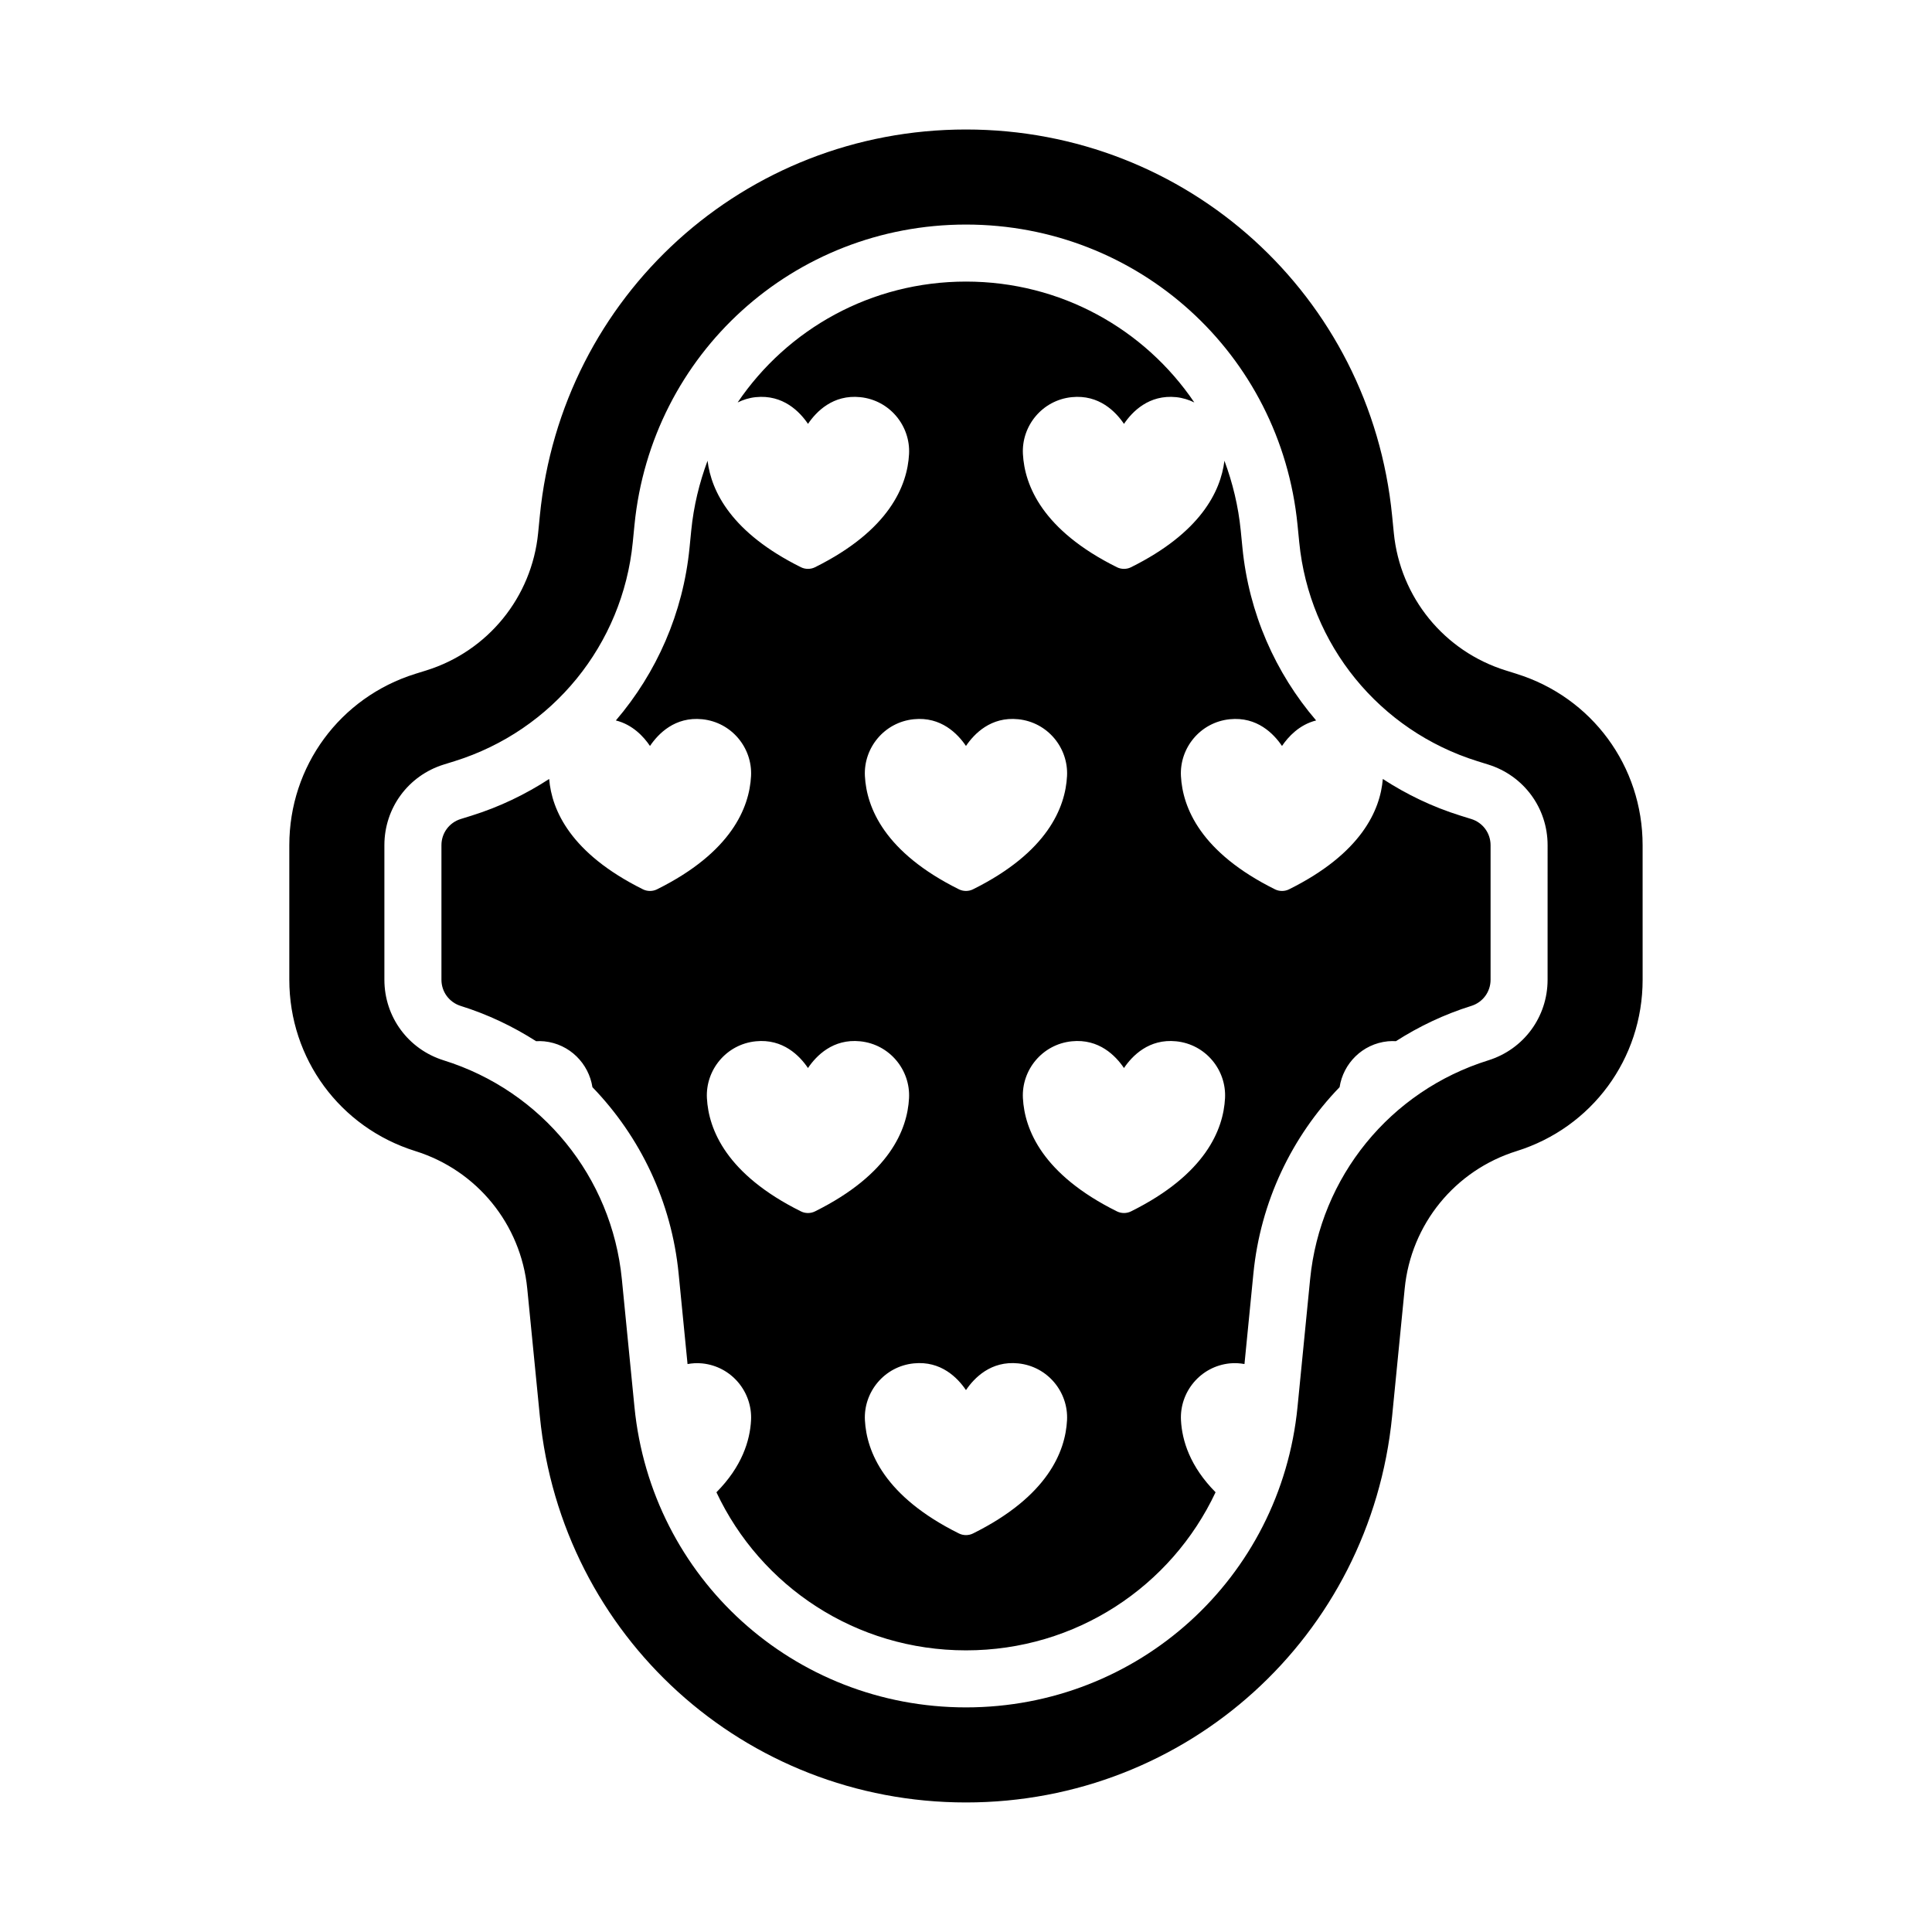
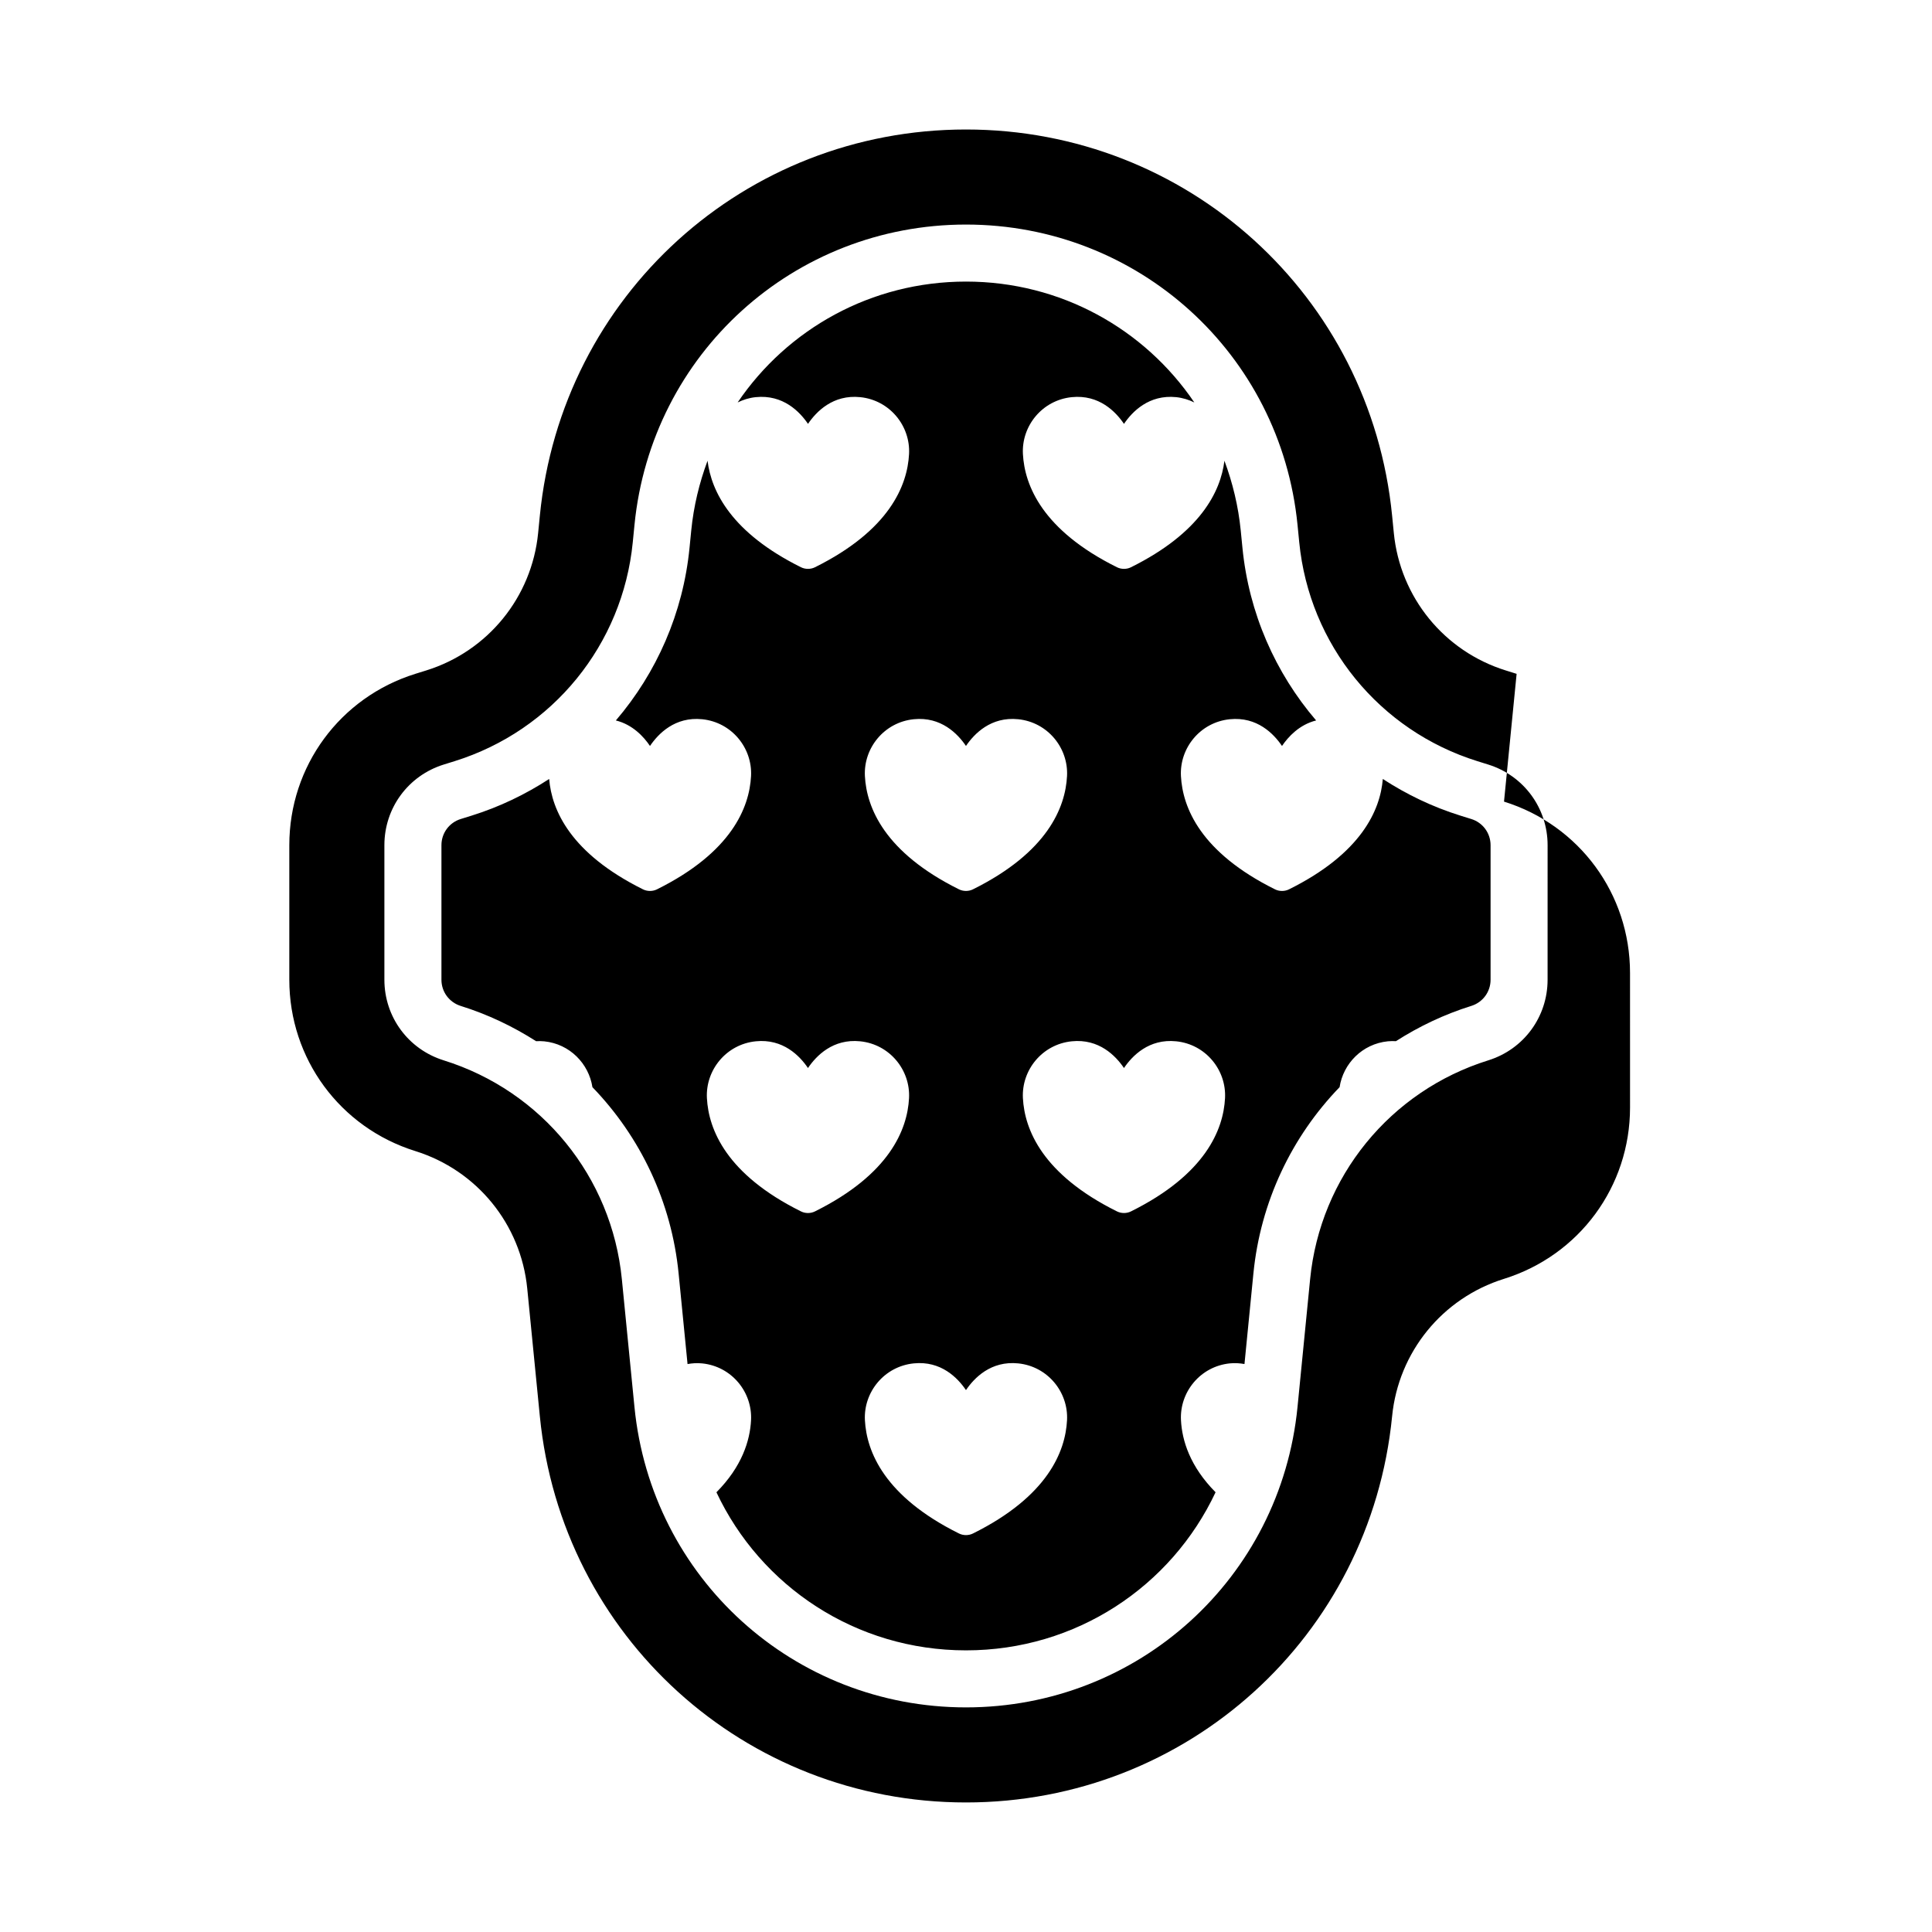
<svg xmlns="http://www.w3.org/2000/svg" fill="#000000" width="800px" height="800px" version="1.1" viewBox="144 144 512 512">
-   <path d="m533.91 361.05-2.879-0.898c-7.402-2.309-14.285-5.625-20.57-9.715-0.68 8.285-5.703 19.734-24.863 29.25-1.152 0.57-2.551 0.57-3.707 0-19.746-9.805-24.488-21.676-24.93-30.008-0.395-7.461 5.121-14.27 12.93-15.07 7.25-0.746 11.676 3.867 13.852 7.082 1.645-2.43 4.582-5.648 9.043-6.762-10.801-12.613-17.816-28.43-19.523-45.727l-0.453-4.59c-0.641-6.484-2.152-12.672-4.324-18.508-1.008 8.188-6.387 19.098-24.766 28.227-1.152 0.57-2.551 0.57-3.707 0-19.746-9.805-24.488-21.676-24.93-30.008-0.395-7.461 5.121-14.27 12.93-15.07 7.25-0.746 11.676 3.867 13.852 7.082 2.176-3.215 6.602-7.828 13.852-7.082 1.73 0.18 3.324 0.691 4.789 1.402-13.176-19.457-35.379-32.031-60.504-32.031s-47.328 12.574-60.516 32.027c1.465-0.711 3.059-1.223 4.789-1.398 7.25-0.746 11.676 3.867 13.852 7.082 2.176-3.215 6.602-7.828 13.852-7.082 7.809 0.801 13.32 7.609 12.93 15.07-0.438 8.332-5.18 20.199-24.93 30.008-1.152 0.57-2.551 0.57-3.707 0-18.383-9.129-23.758-20.039-24.766-28.227-2.172 5.84-3.684 12.023-4.324 18.512l-0.453 4.59c-1.703 17.293-8.723 33.109-19.52 45.723 4.465 1.109 7.398 4.328 9.043 6.762 2.176-3.215 6.602-7.828 13.852-7.082 7.809 0.801 13.32 7.609 12.93 15.07-0.438 8.332-5.18 20.199-24.93 30.008-1.152 0.57-2.551 0.57-3.707 0-19.164-9.516-24.184-20.965-24.863-29.25-6.285 4.09-13.164 7.406-20.566 9.719l-2.887 0.898c-3.047 0.953-5.094 3.738-5.094 6.93v35.664c0 3.191 2.051 5.977 5.102 6.934 7.176 2.238 13.855 5.434 19.984 9.348 0.695-0.031 1.402-0.043 2.16 0.035 6.773 0.695 11.801 5.91 12.766 12.148 12.699 13.145 20.977 30.391 22.844 49.41l2.363 23.969c1.207-0.215 2.484-0.32 3.898-0.172 7.809 0.801 13.32 7.609 12.93 15.07-0.281 5.387-2.394 12.254-9.172 19.082 11.746 24.977 36.98 41.891 66.141 41.891s54.391-16.914 66.137-41.898c-6.773-6.832-8.887-13.695-9.168-19.082-0.395-7.461 5.121-14.27 12.93-15.07 1.418-0.145 2.691-0.039 3.898 0.172l2.363-23.965c1.871-19.016 10.145-36.266 22.844-49.41 0.961-6.238 5.992-11.457 12.766-12.152 0.758-0.078 1.469-0.066 2.164-0.035 6.129-3.918 12.809-7.109 19.984-9.348 3.047-0.953 5.098-3.738 5.098-6.934v-35.664c-0.004-3.191-2.055-5.977-5.106-6.926zm-147.77-26.445c7.25-0.746 11.676 3.867 13.852 7.082 2.176-3.215 6.602-7.828 13.852-7.082 7.809 0.801 13.32 7.609 12.93 15.07-0.438 8.332-5.18 20.199-24.93 30.008-1.152 0.57-2.551 0.57-3.707 0-19.746-9.805-24.488-21.676-24.93-30.008-0.387-7.461 5.125-14.27 12.934-15.07zm-29.871 130.43c-19.746-9.805-24.488-21.676-24.93-30.008-0.395-7.461 5.121-14.27 12.93-15.07 7.25-0.746 11.676 3.867 13.852 7.082 2.176-3.215 6.602-7.828 13.852-7.082 7.809 0.801 13.32 7.609 12.93 15.07-0.438 8.332-5.18 20.199-24.93 30.008-1.152 0.574-2.551 0.574-3.703 0zm45.578 85.355c-1.152 0.57-2.551 0.57-3.707 0-19.746-9.805-24.488-21.676-24.93-30.008-0.395-7.461 5.121-14.27 12.93-15.07 7.25-0.746 11.676 3.867 13.852 7.082 2.176-3.215 6.602-7.828 13.852-7.082 7.809 0.801 13.32 7.609 12.93 15.07-0.434 8.332-5.18 20.203-24.926 30.008zm41.871-85.355c-1.152 0.57-2.551 0.57-3.707 0-19.746-9.805-24.488-21.676-24.93-30.008-0.395-7.461 5.121-14.27 12.93-15.07 7.25-0.746 11.676 3.867 13.852 7.082 2.176-3.215 6.602-7.828 13.852-7.082 7.809 0.801 13.32 7.609 12.93 15.07-0.434 8.336-5.176 20.203-24.926 30.008zm102.2-142.46-2.894-0.906c-16.328-5.094-27.969-19.391-29.648-36.422l-0.453-4.59c-5.754-58.344-54.301-102.34-112.93-102.34s-107.18 43.996-112.93 102.34l-0.453 4.59c-1.68 17.031-13.32 31.332-29.656 36.426l-2.887 0.898c-19.977 6.234-33.398 24.48-33.398 45.406v35.664c0 20.926 13.422 39.172 33.398 45.406 16.336 5.098 27.977 19.395 29.656 36.422l3.34 33.859c5.75 58.344 54.301 102.34 112.93 102.34s107.17-43.996 112.93-102.34l3.336-33.855c1.676-17.027 13.32-31.324 29.652-36.422 19.98-6.234 33.402-24.48 33.402-45.406l-0.004-35.664c0-20.926-13.418-39.172-33.395-45.402zm8.207 81.066c0 9.84-6.312 18.426-15.711 21.359-26.023 8.117-44.555 30.887-47.219 58.004l-3.34 33.855c-4.477 45.387-42.246 79.617-87.859 79.617-45.609 0-83.383-34.23-87.859-79.617l-3.34-33.863c-2.664-27.113-21.199-49.879-47.219-57.996-9.398-2.934-15.711-11.52-15.711-21.359v-35.664c0-9.84 6.312-18.426 15.711-21.359l2.891-0.898c26.008-8.117 44.543-30.883 47.219-57.996l0.453-4.594c4.473-45.395 42.242-79.621 87.855-79.621s83.383 34.23 87.863 79.617l0.453 4.594c2.672 27.117 21.207 49.883 47.219 58l2.879 0.898c9.402 2.934 15.719 11.52 15.719 21.359z" />
+   <path d="m533.91 361.05-2.879-0.898c-7.402-2.309-14.285-5.625-20.57-9.715-0.68 8.285-5.703 19.734-24.863 29.25-1.152 0.57-2.551 0.57-3.707 0-19.746-9.805-24.488-21.676-24.93-30.008-0.395-7.461 5.121-14.27 12.93-15.07 7.25-0.746 11.676 3.867 13.852 7.082 1.645-2.43 4.582-5.648 9.043-6.762-10.801-12.613-17.816-28.43-19.523-45.727l-0.453-4.59c-0.641-6.484-2.152-12.672-4.324-18.508-1.008 8.188-6.387 19.098-24.766 28.227-1.152 0.57-2.551 0.57-3.707 0-19.746-9.805-24.488-21.676-24.93-30.008-0.395-7.461 5.121-14.27 12.93-15.07 7.25-0.746 11.676 3.867 13.852 7.082 2.176-3.215 6.602-7.828 13.852-7.082 1.73 0.18 3.324 0.691 4.789 1.402-13.176-19.457-35.379-32.031-60.504-32.031s-47.328 12.574-60.516 32.027c1.465-0.711 3.059-1.223 4.789-1.398 7.25-0.746 11.676 3.867 13.852 7.082 2.176-3.215 6.602-7.828 13.852-7.082 7.809 0.801 13.32 7.609 12.93 15.07-0.438 8.332-5.18 20.199-24.93 30.008-1.152 0.57-2.551 0.57-3.707 0-18.383-9.129-23.758-20.039-24.766-28.227-2.172 5.84-3.684 12.023-4.324 18.512l-0.453 4.59c-1.703 17.293-8.723 33.109-19.52 45.723 4.465 1.109 7.398 4.328 9.043 6.762 2.176-3.215 6.602-7.828 13.852-7.082 7.809 0.801 13.32 7.609 12.93 15.07-0.438 8.332-5.18 20.199-24.93 30.008-1.152 0.57-2.551 0.57-3.707 0-19.164-9.516-24.184-20.965-24.863-29.25-6.285 4.09-13.164 7.406-20.566 9.719l-2.887 0.898c-3.047 0.953-5.094 3.738-5.094 6.93v35.664c0 3.191 2.051 5.977 5.102 6.934 7.176 2.238 13.855 5.434 19.984 9.348 0.695-0.031 1.402-0.043 2.16 0.035 6.773 0.695 11.801 5.91 12.766 12.148 12.699 13.145 20.977 30.391 22.844 49.41l2.363 23.969c1.207-0.215 2.484-0.32 3.898-0.172 7.809 0.801 13.32 7.609 12.93 15.07-0.281 5.387-2.394 12.254-9.172 19.082 11.746 24.977 36.98 41.891 66.141 41.891s54.391-16.914 66.137-41.898c-6.773-6.832-8.887-13.695-9.168-19.082-0.395-7.461 5.121-14.27 12.93-15.07 1.418-0.145 2.691-0.039 3.898 0.172l2.363-23.965c1.871-19.016 10.145-36.266 22.844-49.41 0.961-6.238 5.992-11.457 12.766-12.152 0.758-0.078 1.469-0.066 2.164-0.035 6.129-3.918 12.809-7.109 19.984-9.348 3.047-0.953 5.098-3.738 5.098-6.934v-35.664c-0.004-3.191-2.055-5.977-5.106-6.926zm-147.77-26.445c7.25-0.746 11.676 3.867 13.852 7.082 2.176-3.215 6.602-7.828 13.852-7.082 7.809 0.801 13.32 7.609 12.93 15.07-0.438 8.332-5.18 20.199-24.93 30.008-1.152 0.57-2.551 0.57-3.707 0-19.746-9.805-24.488-21.676-24.93-30.008-0.387-7.461 5.125-14.27 12.934-15.07zm-29.871 130.43c-19.746-9.805-24.488-21.676-24.93-30.008-0.395-7.461 5.121-14.27 12.93-15.07 7.25-0.746 11.676 3.867 13.852 7.082 2.176-3.215 6.602-7.828 13.852-7.082 7.809 0.801 13.32 7.609 12.93 15.07-0.438 8.332-5.18 20.199-24.93 30.008-1.152 0.574-2.551 0.574-3.703 0zm45.578 85.355c-1.152 0.57-2.551 0.57-3.707 0-19.746-9.805-24.488-21.676-24.93-30.008-0.395-7.461 5.121-14.27 12.93-15.07 7.25-0.746 11.676 3.867 13.852 7.082 2.176-3.215 6.602-7.828 13.852-7.082 7.809 0.801 13.32 7.609 12.93 15.07-0.434 8.332-5.18 20.203-24.926 30.008zm41.871-85.355c-1.152 0.57-2.551 0.57-3.707 0-19.746-9.805-24.488-21.676-24.93-30.008-0.395-7.461 5.121-14.27 12.93-15.07 7.25-0.746 11.676 3.867 13.852 7.082 2.176-3.215 6.602-7.828 13.852-7.082 7.809 0.801 13.32 7.609 12.93 15.07-0.434 8.336-5.176 20.203-24.926 30.008zm102.2-142.46-2.894-0.906c-16.328-5.094-27.969-19.391-29.648-36.422l-0.453-4.59c-5.754-58.344-54.301-102.34-112.93-102.34s-107.18 43.996-112.93 102.34l-0.453 4.59c-1.68 17.031-13.32 31.332-29.656 36.426l-2.887 0.898c-19.977 6.234-33.398 24.48-33.398 45.406v35.664c0 20.926 13.422 39.172 33.398 45.406 16.336 5.098 27.977 19.395 29.656 36.422l3.34 33.859c5.75 58.344 54.301 102.34 112.93 102.34s107.17-43.996 112.93-102.34c1.676-17.027 13.32-31.324 29.652-36.422 19.98-6.234 33.402-24.48 33.402-45.406l-0.004-35.664c0-20.926-13.418-39.172-33.395-45.402zm8.207 81.066c0 9.84-6.312 18.426-15.711 21.359-26.023 8.117-44.555 30.887-47.219 58.004l-3.34 33.855c-4.477 45.387-42.246 79.617-87.859 79.617-45.609 0-83.383-34.23-87.859-79.617l-3.34-33.863c-2.664-27.113-21.199-49.879-47.219-57.996-9.398-2.934-15.711-11.52-15.711-21.359v-35.664c0-9.84 6.312-18.426 15.711-21.359l2.891-0.898c26.008-8.117 44.543-30.883 47.219-57.996l0.453-4.594c4.473-45.395 42.242-79.621 87.855-79.621s83.383 34.23 87.863 79.617l0.453 4.594c2.672 27.117 21.207 49.883 47.219 58l2.879 0.898c9.402 2.934 15.719 11.52 15.719 21.359z" />
</svg>